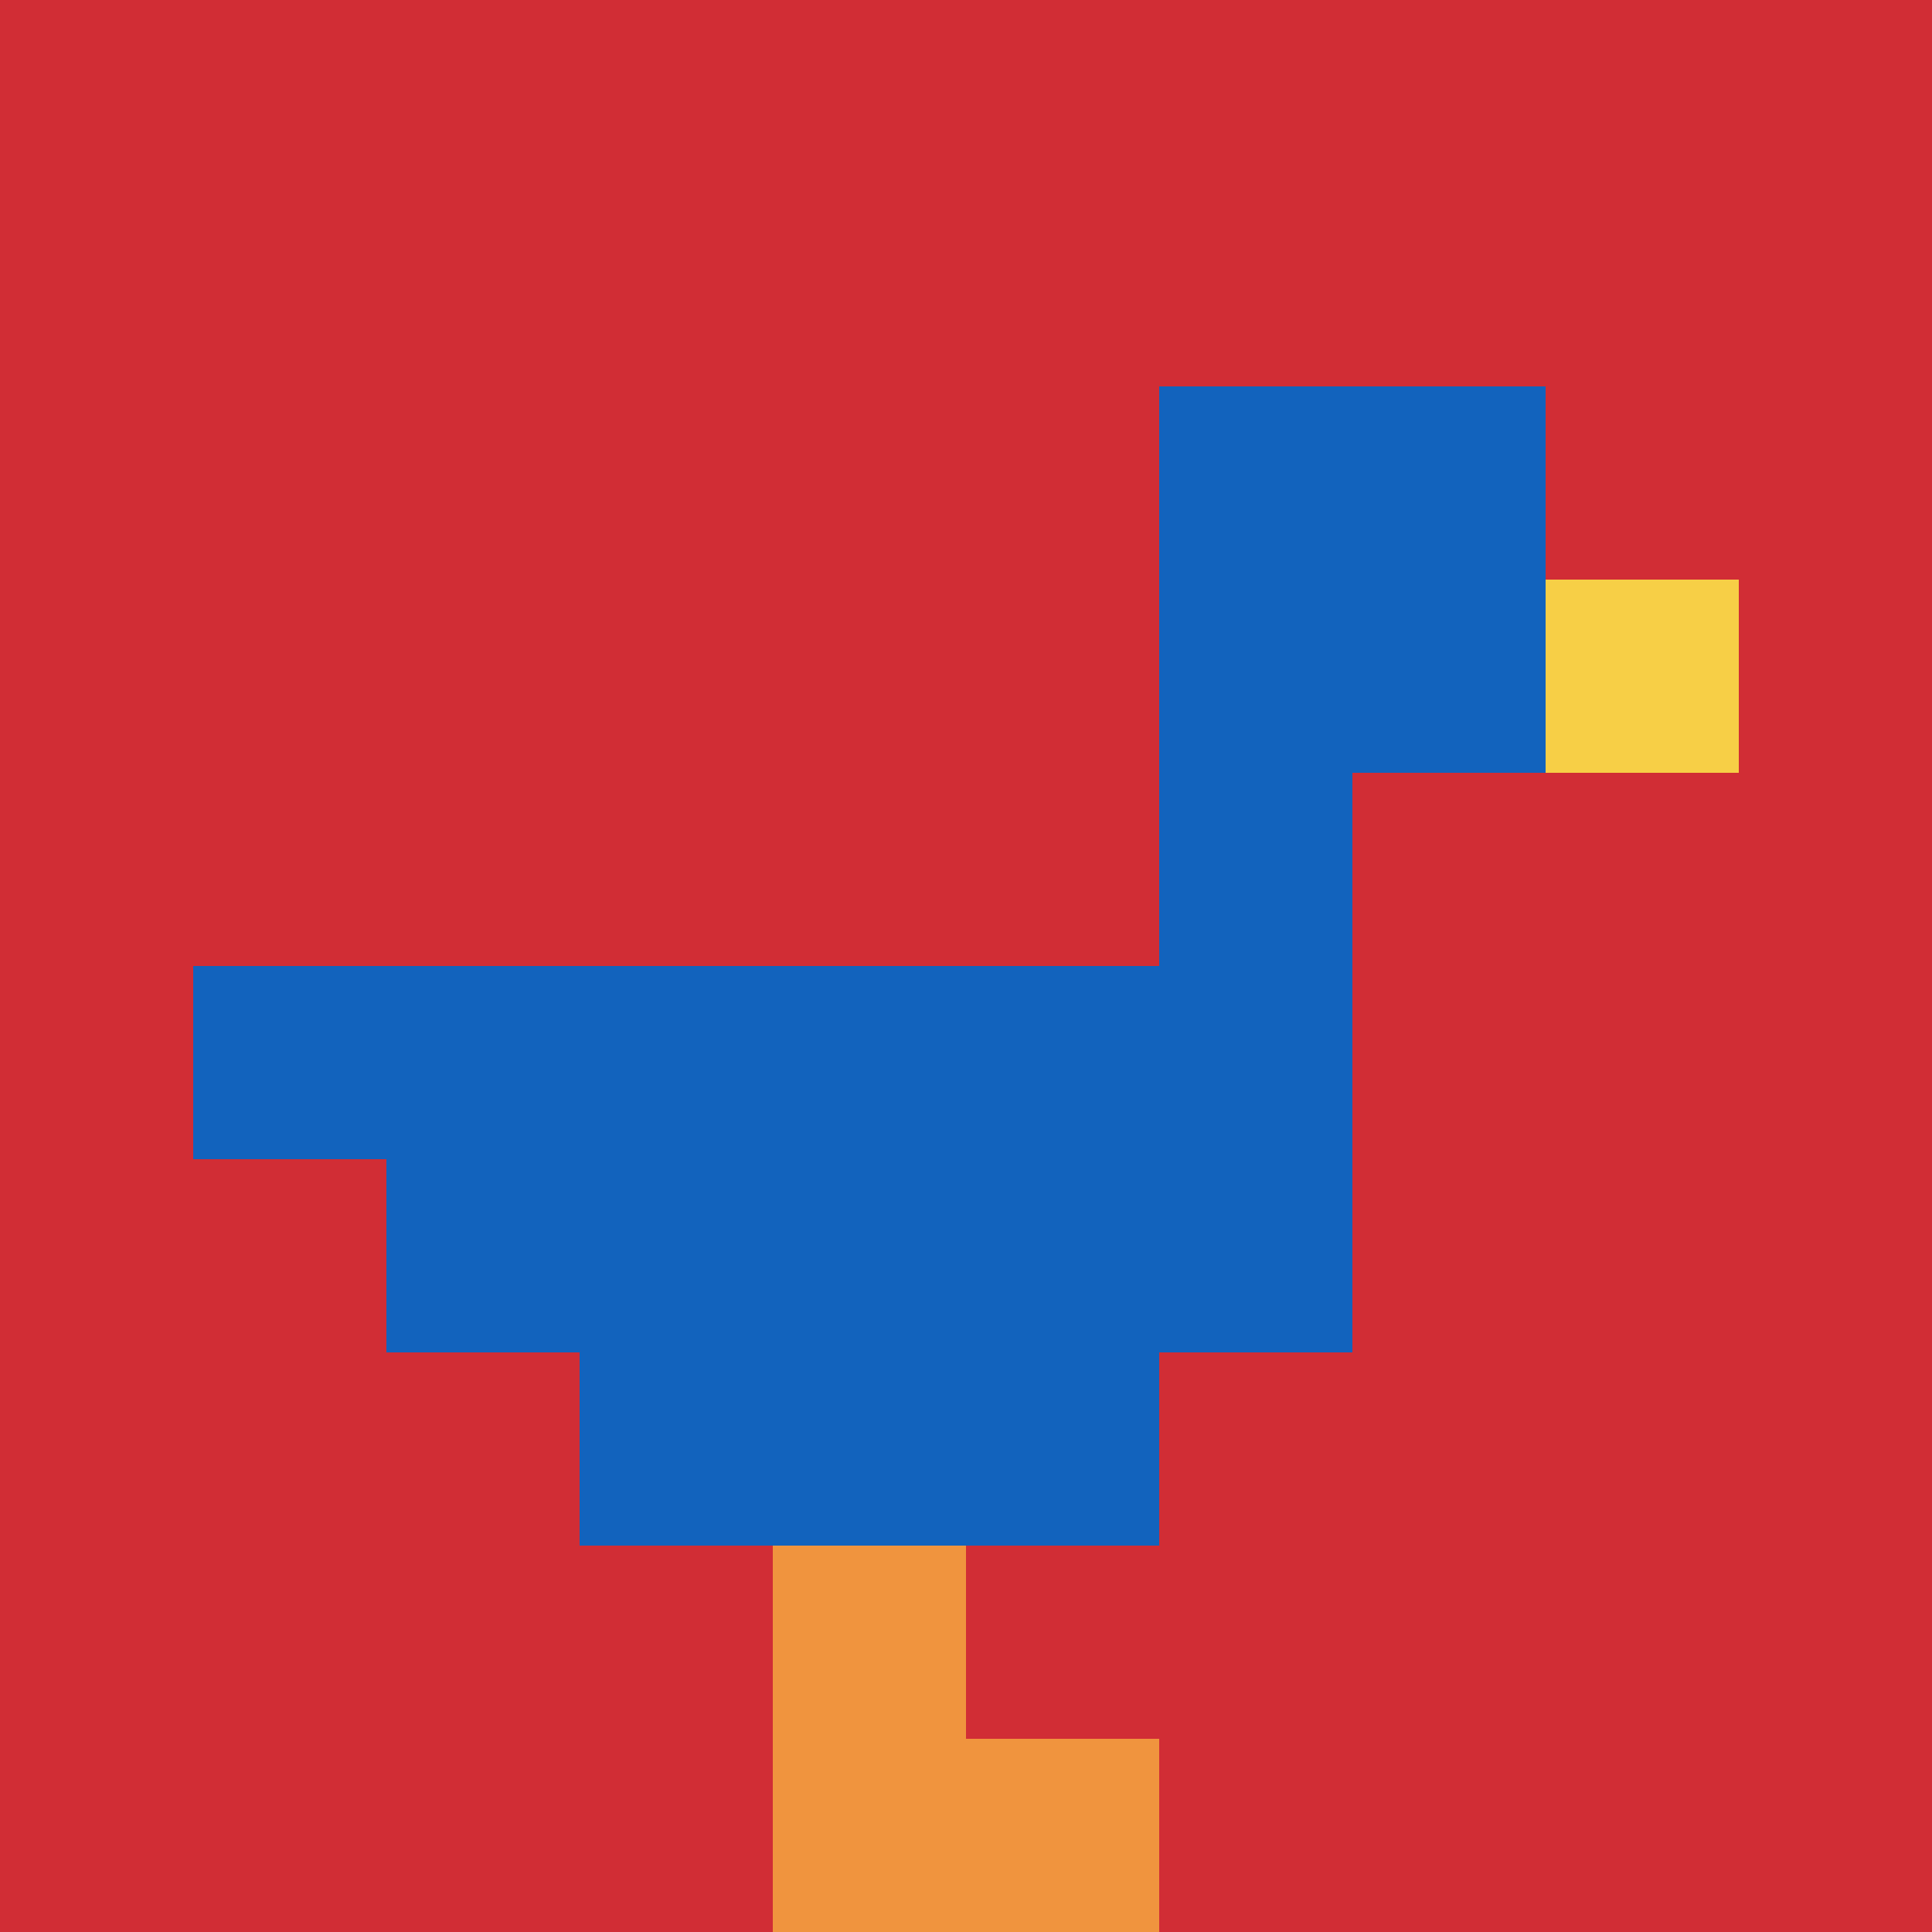
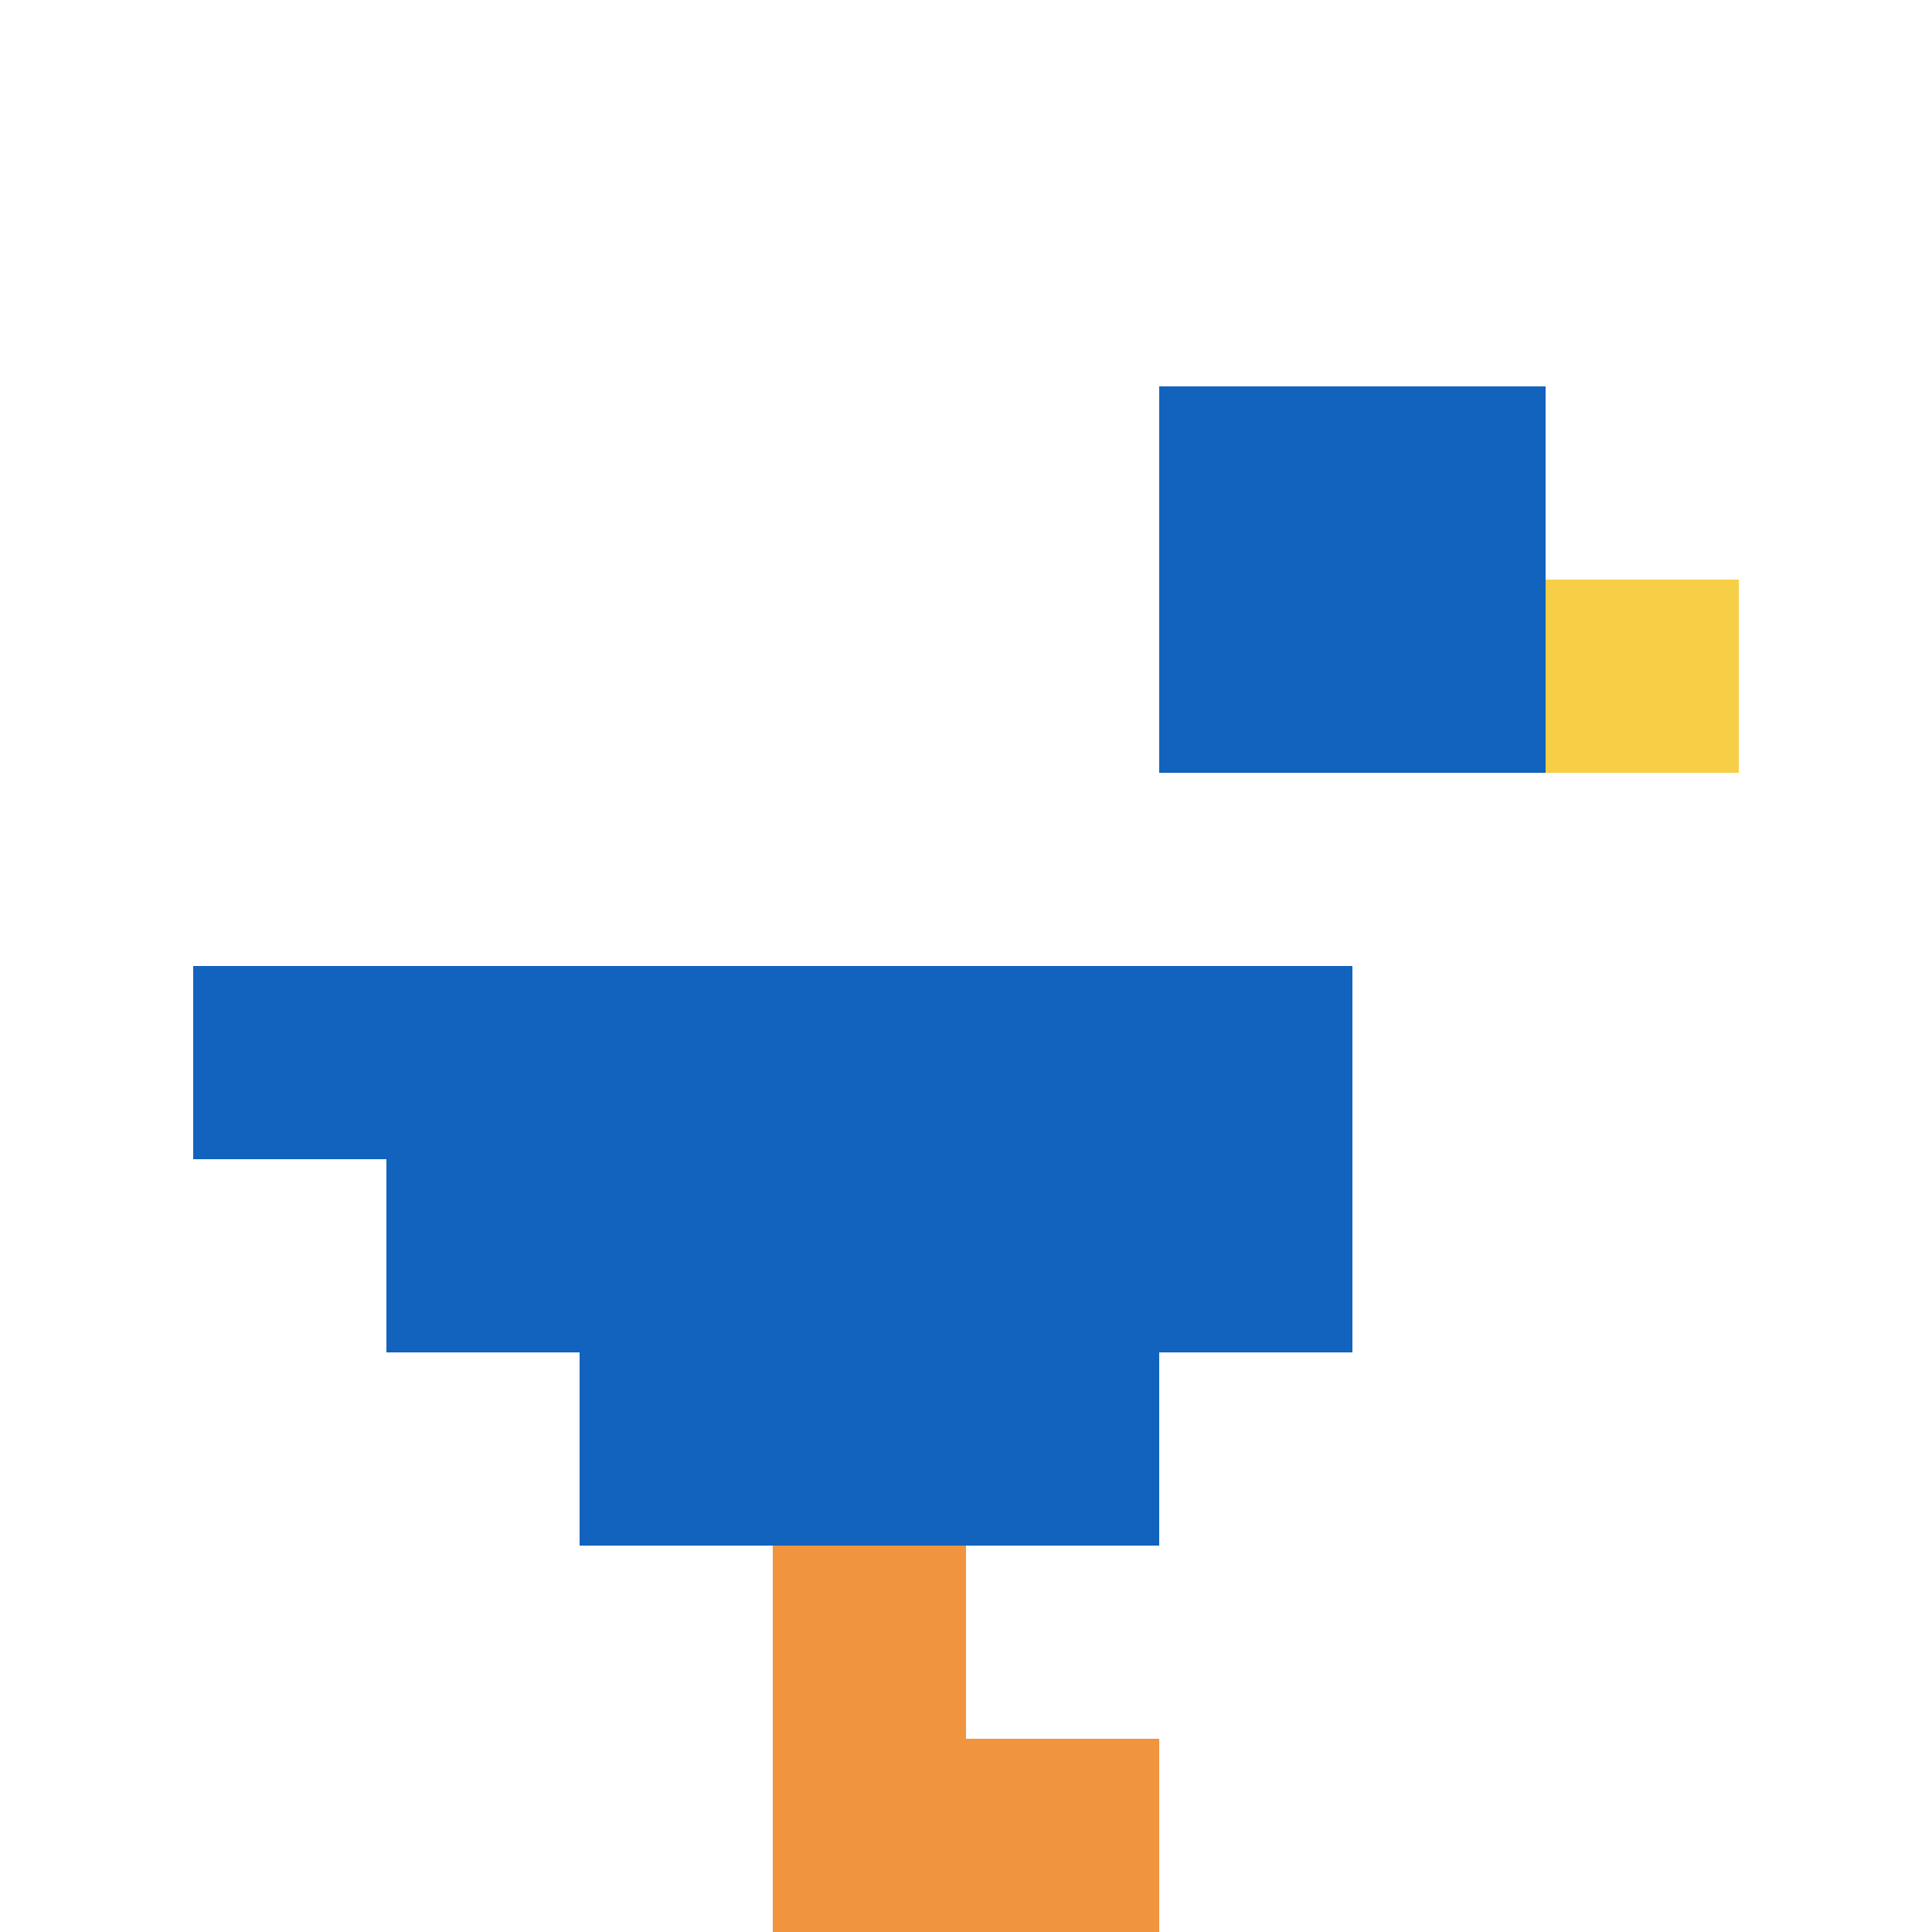
<svg xmlns="http://www.w3.org/2000/svg" version="1.1" width="1227" height="1227">
  <title>'goose-pfp-545163' by Dmitri Cherniak</title>
  <desc>seed=545163
backgroundColor=#ffffff
padding=20
innerPadding=0
timeout=500
dimension=1
border=false
Save=function(){return n.handleSave()}
frame=29

Rendered at Wed Oct 04 2023 07:51:41 GMT+0800 (中国标准时间)
Generated in &lt;1ms
</desc>
  <defs />
  <rect width="100%" height="100%" fill="#ffffff" />
  <g>
    <g id="0-0">
-       <rect x="0" y="0" height="1227" width="1227" fill="#D12D35" />
      <g>
        <rect id="0-0-6-2-2-2" x="736.2" y="245.4" width="245.4" height="245.4" fill="#1263BD" />
-         <rect id="0-0-6-2-1-4" x="736.2" y="245.4" width="122.7" height="490.8" fill="#1263BD" />
        <rect id="0-0-1-5-5-1" x="122.7" y="613.5" width="613.5" height="122.7" fill="#1263BD" />
        <rect id="0-0-2-5-5-2" x="245.4" y="613.5" width="613.5" height="245.4" fill="#1263BD" />
        <rect id="0-0-3-5-3-3" x="368.1" y="613.5" width="368.1" height="368.1" fill="#1263BD" />
        <rect id="0-0-8-3-1-1" x="981.6" y="368.1" width="122.7" height="122.7" fill="#F7CF46" />
        <rect id="0-0-4-8-1-2" x="490.8" y="981.6" width="122.7" height="245.4" fill="#F0943E" />
        <rect id="0-0-4-9-2-1" x="490.8" y="1104.3" width="245.4" height="122.7" fill="#F0943E" />
      </g>
      <rect x="0" y="0" stroke="white" stroke-width="0" height="1227" width="1227" fill="none" />
    </g>
  </g>
</svg>